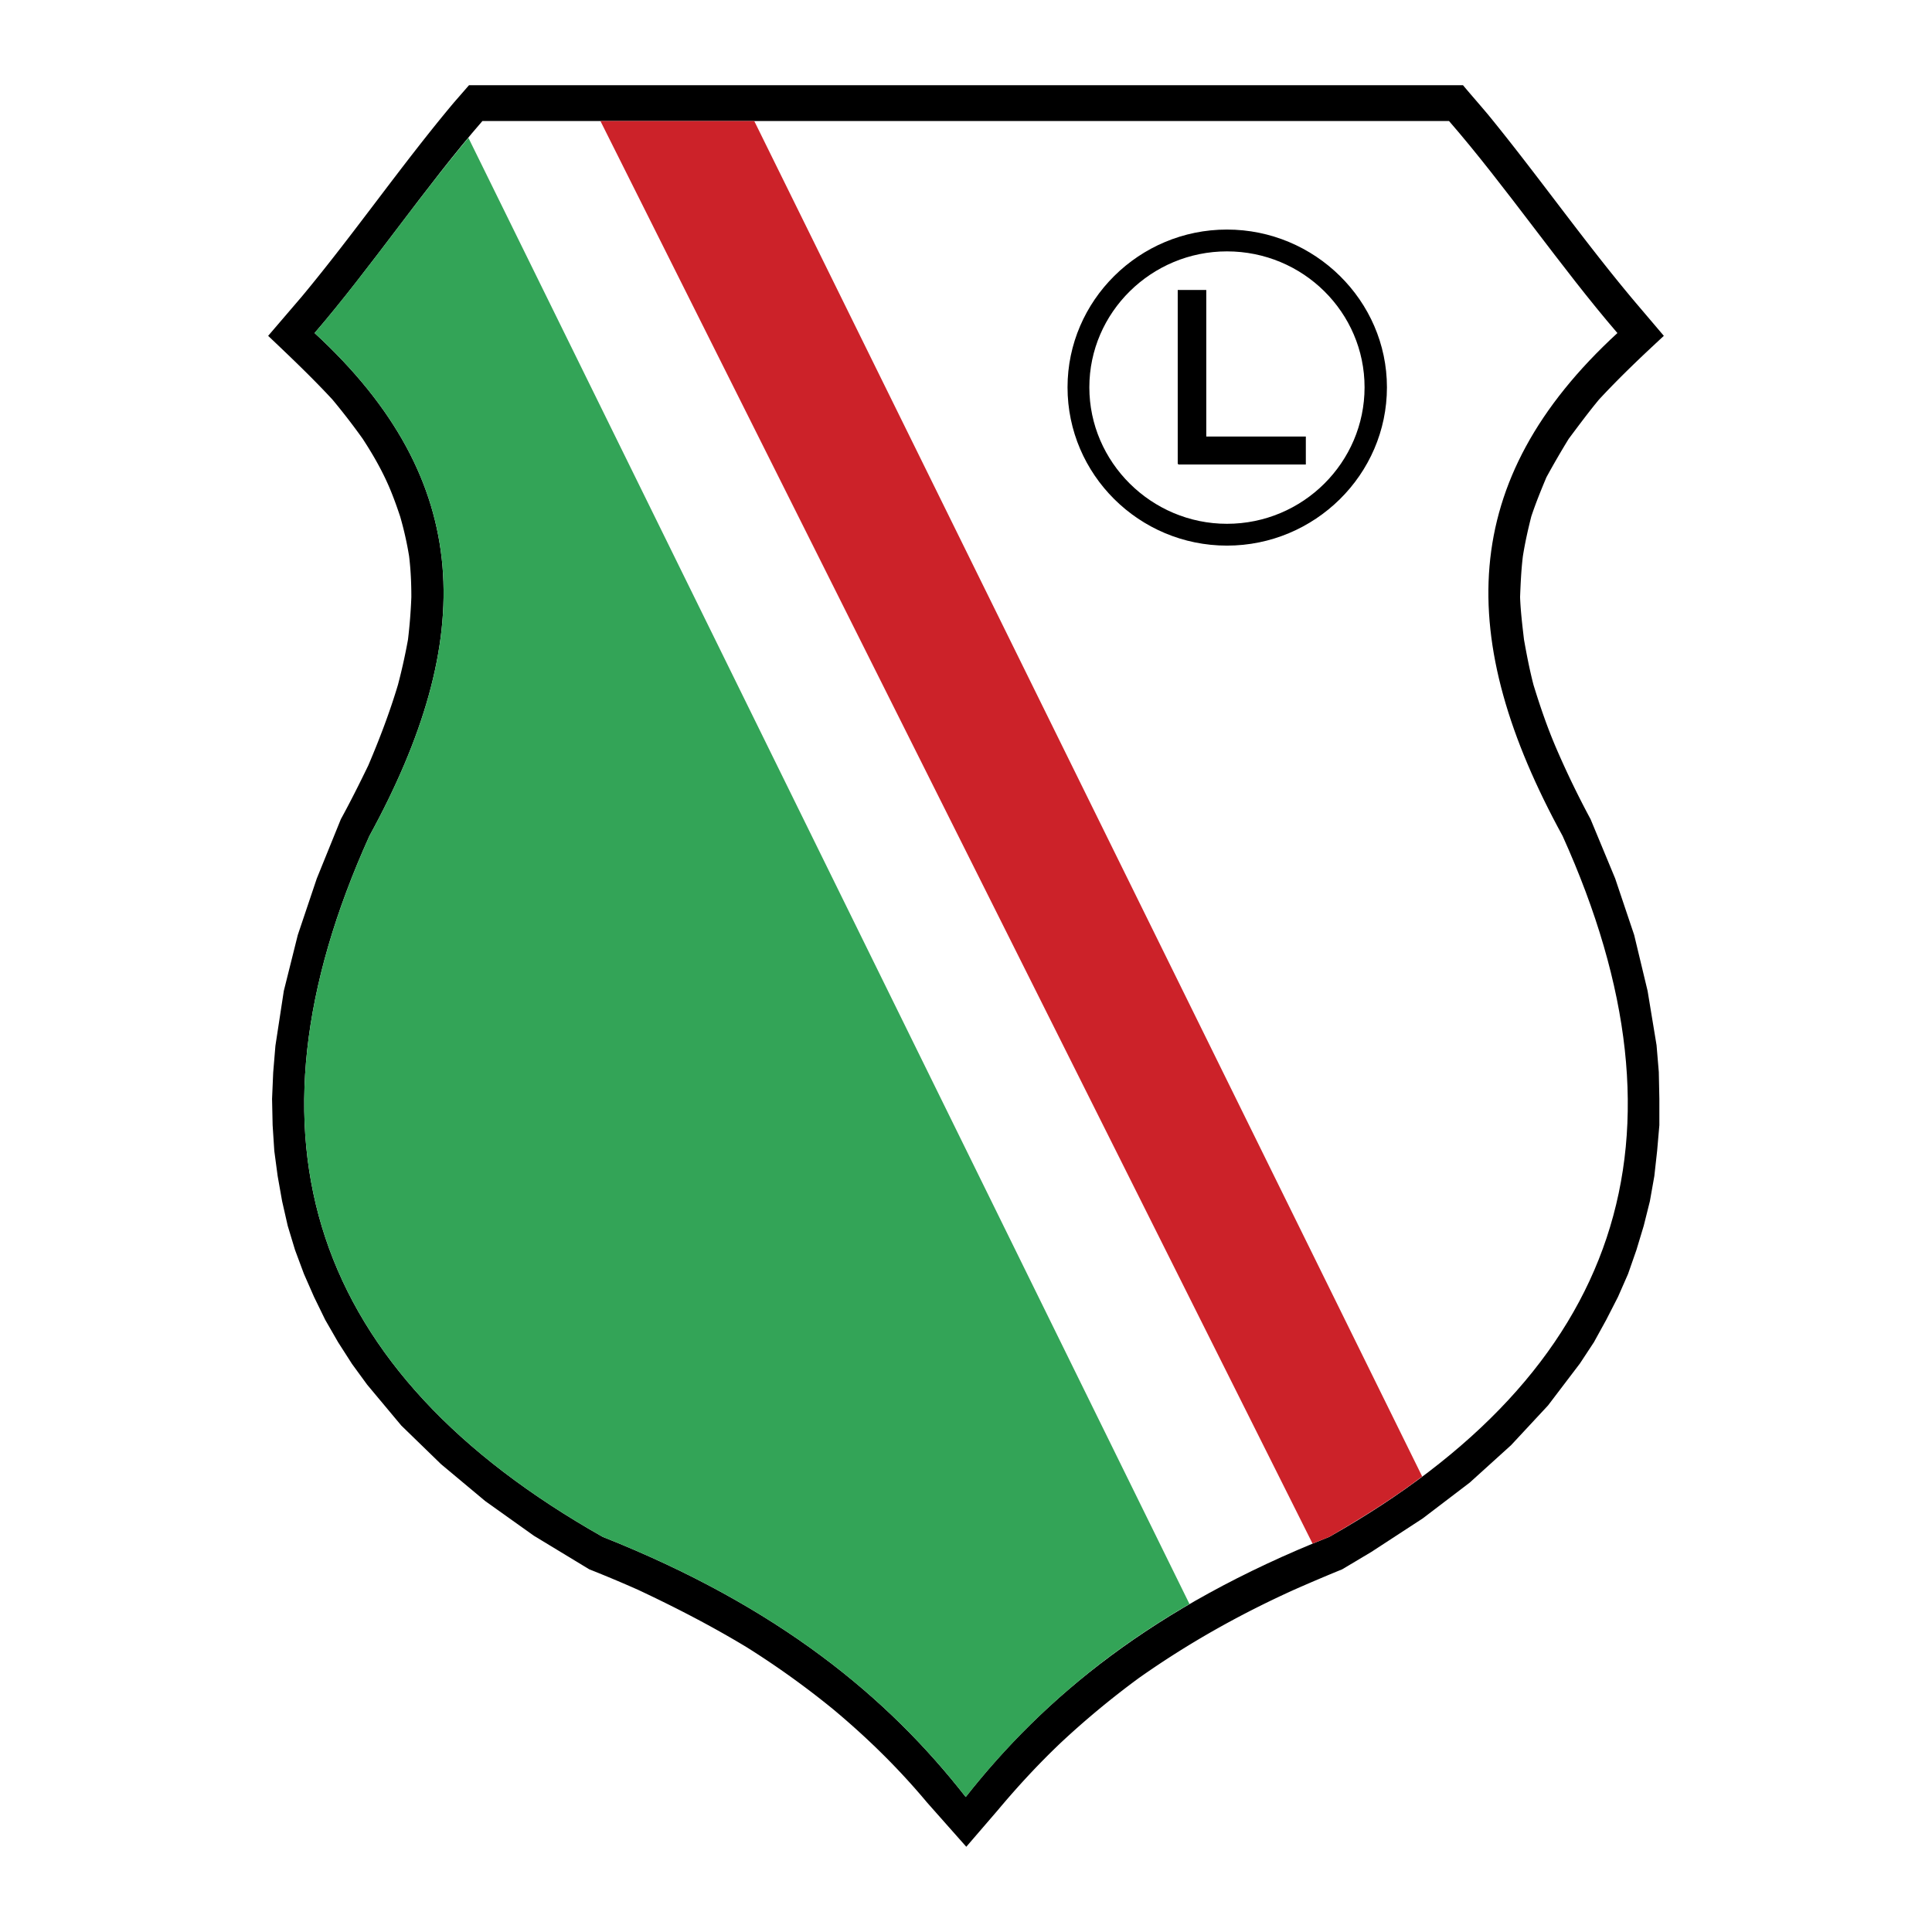
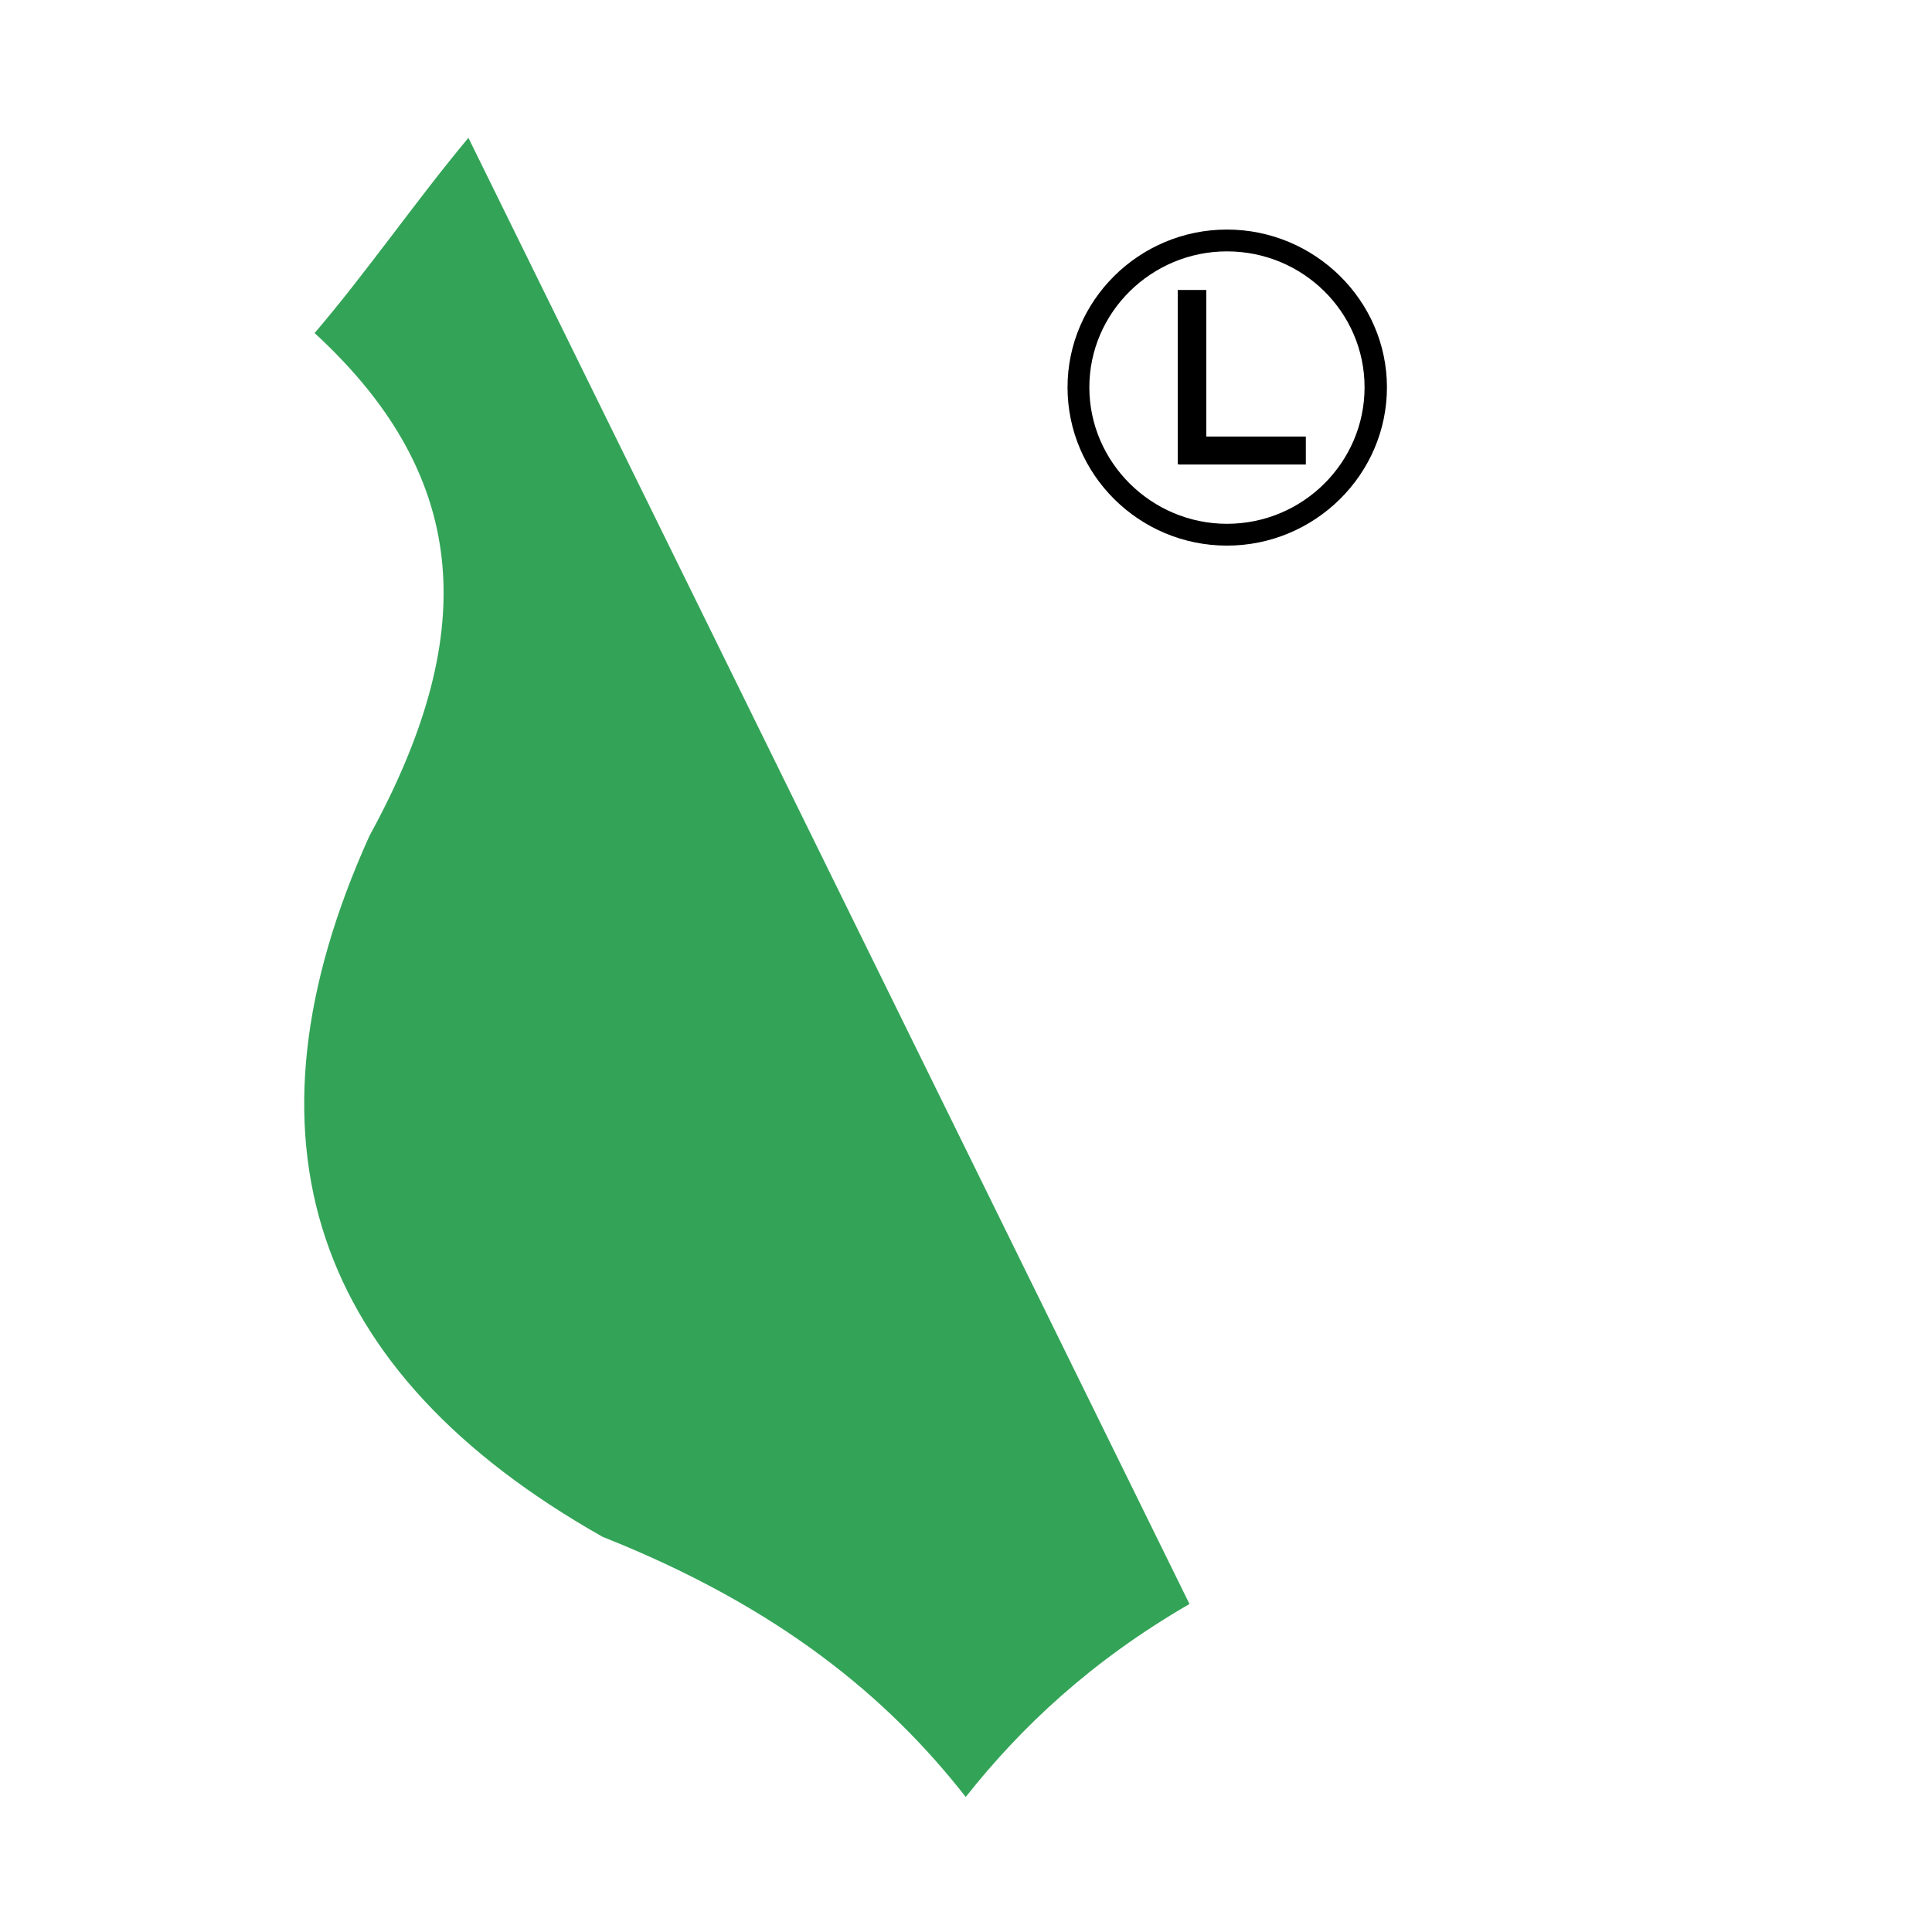
<svg xmlns="http://www.w3.org/2000/svg" width="2500" height="2500" viewBox="0 0 192.756 192.756">
  <g fill-rule="evenodd" clip-rule="evenodd">
    <path fill="#fff" d="M0 0h192.756v192.756H0V0z" />
-     <path d="M96.406 184.252l-3.907-4.409c-2.846-3.404-5.916-6.418-9.32-9.265a85.617 85.617 0 0 0-8.707-6.25c-3.516-2.121-7.088-3.963-10.771-5.693a126.508 126.508 0 0 0-4.911-2.064l-5.525-3.349-4.856-3.461L44 146.077l-3.963-3.851-3.404-4.074-1.507-2.064-1.395-2.177-1.284-2.232-1.116-2.289-1.005-2.287-.893-2.4-.726-2.4-.559-2.455-.446-2.512-.335-2.512-.167-2.566-.056-2.623.112-2.624.223-2.679.837-5.469 1.395-5.582 1.897-5.637 2.4-5.916c.949-1.73 1.842-3.516 2.735-5.357 1.116-2.623 2.121-5.246 2.958-8.037a58.404 58.404 0 0 0 1.004-4.521c.167-1.395.279-2.79.335-4.242 0-1.395-.056-2.679-.223-4.074a33.549 33.549 0 0 0-.893-3.963c-.447-1.339-.893-2.567-1.507-3.851-.67-1.395-1.396-2.623-2.232-3.907a66.4 66.4 0 0 0-3.014-3.907c-2.065-2.232-4.242-4.297-6.418-6.362l3.349-3.907c5.247-6.307 9.934-13.115 15.181-19.366l1.507-1.73H145.965c.838 1.005 1.73 2.009 2.568 3.014 4.967 6.083 9.543 12.613 14.623 18.641l2.846 3.349c-2.232 2.065-4.41 4.13-6.475 6.362-1.061 1.284-2.01 2.567-3.014 3.907a87.873 87.873 0 0 0-2.232 3.851c-.559 1.339-1.061 2.567-1.506 3.907-.336 1.339-.615 2.567-.838 3.963-.168 1.395-.223 2.679-.279 4.074.057 1.452.223 2.791.391 4.242.279 1.563.559 3.014.949 4.521.67 2.177 1.395 4.298 2.289 6.363a90.335 90.335 0 0 0 3.404 7.032l2.455 5.916 1.896 5.637 1.34 5.582.893 5.413.225 2.679.055 2.68v2.623l-.223 2.566-.279 2.512-.445 2.512-.615 2.455-.725 2.4-.838 2.4-1.004 2.287-1.172 2.289-1.229 2.232-1.395 2.121-3.182 4.186-3.684 3.962-4.131 3.739-4.688 3.572-5.135 3.349-2.902 1.73a182.793 182.793 0 0 0-4.855 2.064c-5.414 2.456-10.492 5.303-15.404 8.763a85.808 85.808 0 0 0-7.812 6.474c-2.232 2.121-4.297 4.354-6.307 6.753l-3.124 3.626z" />
-     <path d="M96.238 12.076h48.332c5.582 6.418 11.219 14.678 16.799 21.152-16.018 14.734-16.186 30.584-5.469 50.174 13.617 30.138 5.859 53.467-23.273 69.931-17.58 6.977-28.463 16.018-36.277 25.952-7.758-9.935-18.641-18.976-36.221-25.952-29.133-16.464-36.891-39.793-23.273-69.931 10.715-19.59 10.548-35.44-5.47-50.174 5.581-6.474 11.162-14.734 16.743-21.152h48.109z" fill="#fff" />
-     <path d="M118.674 160.03c-9.822 5.692-16.799 12.278-22.324 19.255-7.758-9.935-18.641-18.976-36.221-25.952-29.133-16.464-36.891-39.793-23.273-69.931 10.715-19.59 10.548-35.44-5.47-50.174C36.465 27.312 41.6 19.89 46.734 13.75l71.94 146.28z" fill="#33a457" />
-     <path d="M141.891 147.306c-2.789 2.121-5.916 4.074-9.264 6.027l-1.674.67L59.905 12.076h15.348l66.638 135.23z" fill="#cc2229" />
+     <path d="M118.674 160.03c-9.822 5.692-16.799 12.278-22.324 19.255-7.758-9.935-18.641-18.976-36.221-25.952-29.133-16.464-36.891-39.793-23.273-69.931 10.715-19.59 10.548-35.44-5.47-50.174C36.465 27.312 41.6 19.89 46.734 13.75l71.94 146.28" fill="#33a457" />
    <path d="M122.414 22.903c8.762 0 15.961 7.088 15.961 15.738 0 8.707-7.199 15.795-15.961 15.795-8.764 0-15.906-7.088-15.906-15.795 0-8.65 7.142-15.738 15.906-15.738zm0 2.177c7.59 0 13.729 6.083 13.729 13.562s-6.139 13.618-13.729 13.618c-7.535 0-13.73-6.14-13.73-13.618s6.195-13.562 13.73-13.562z" />
    <path d="M117.502 28.931h2.848v14.622h9.933v2.791h-12.724v-.056h-.057V28.931z" />
  </g>
</svg>